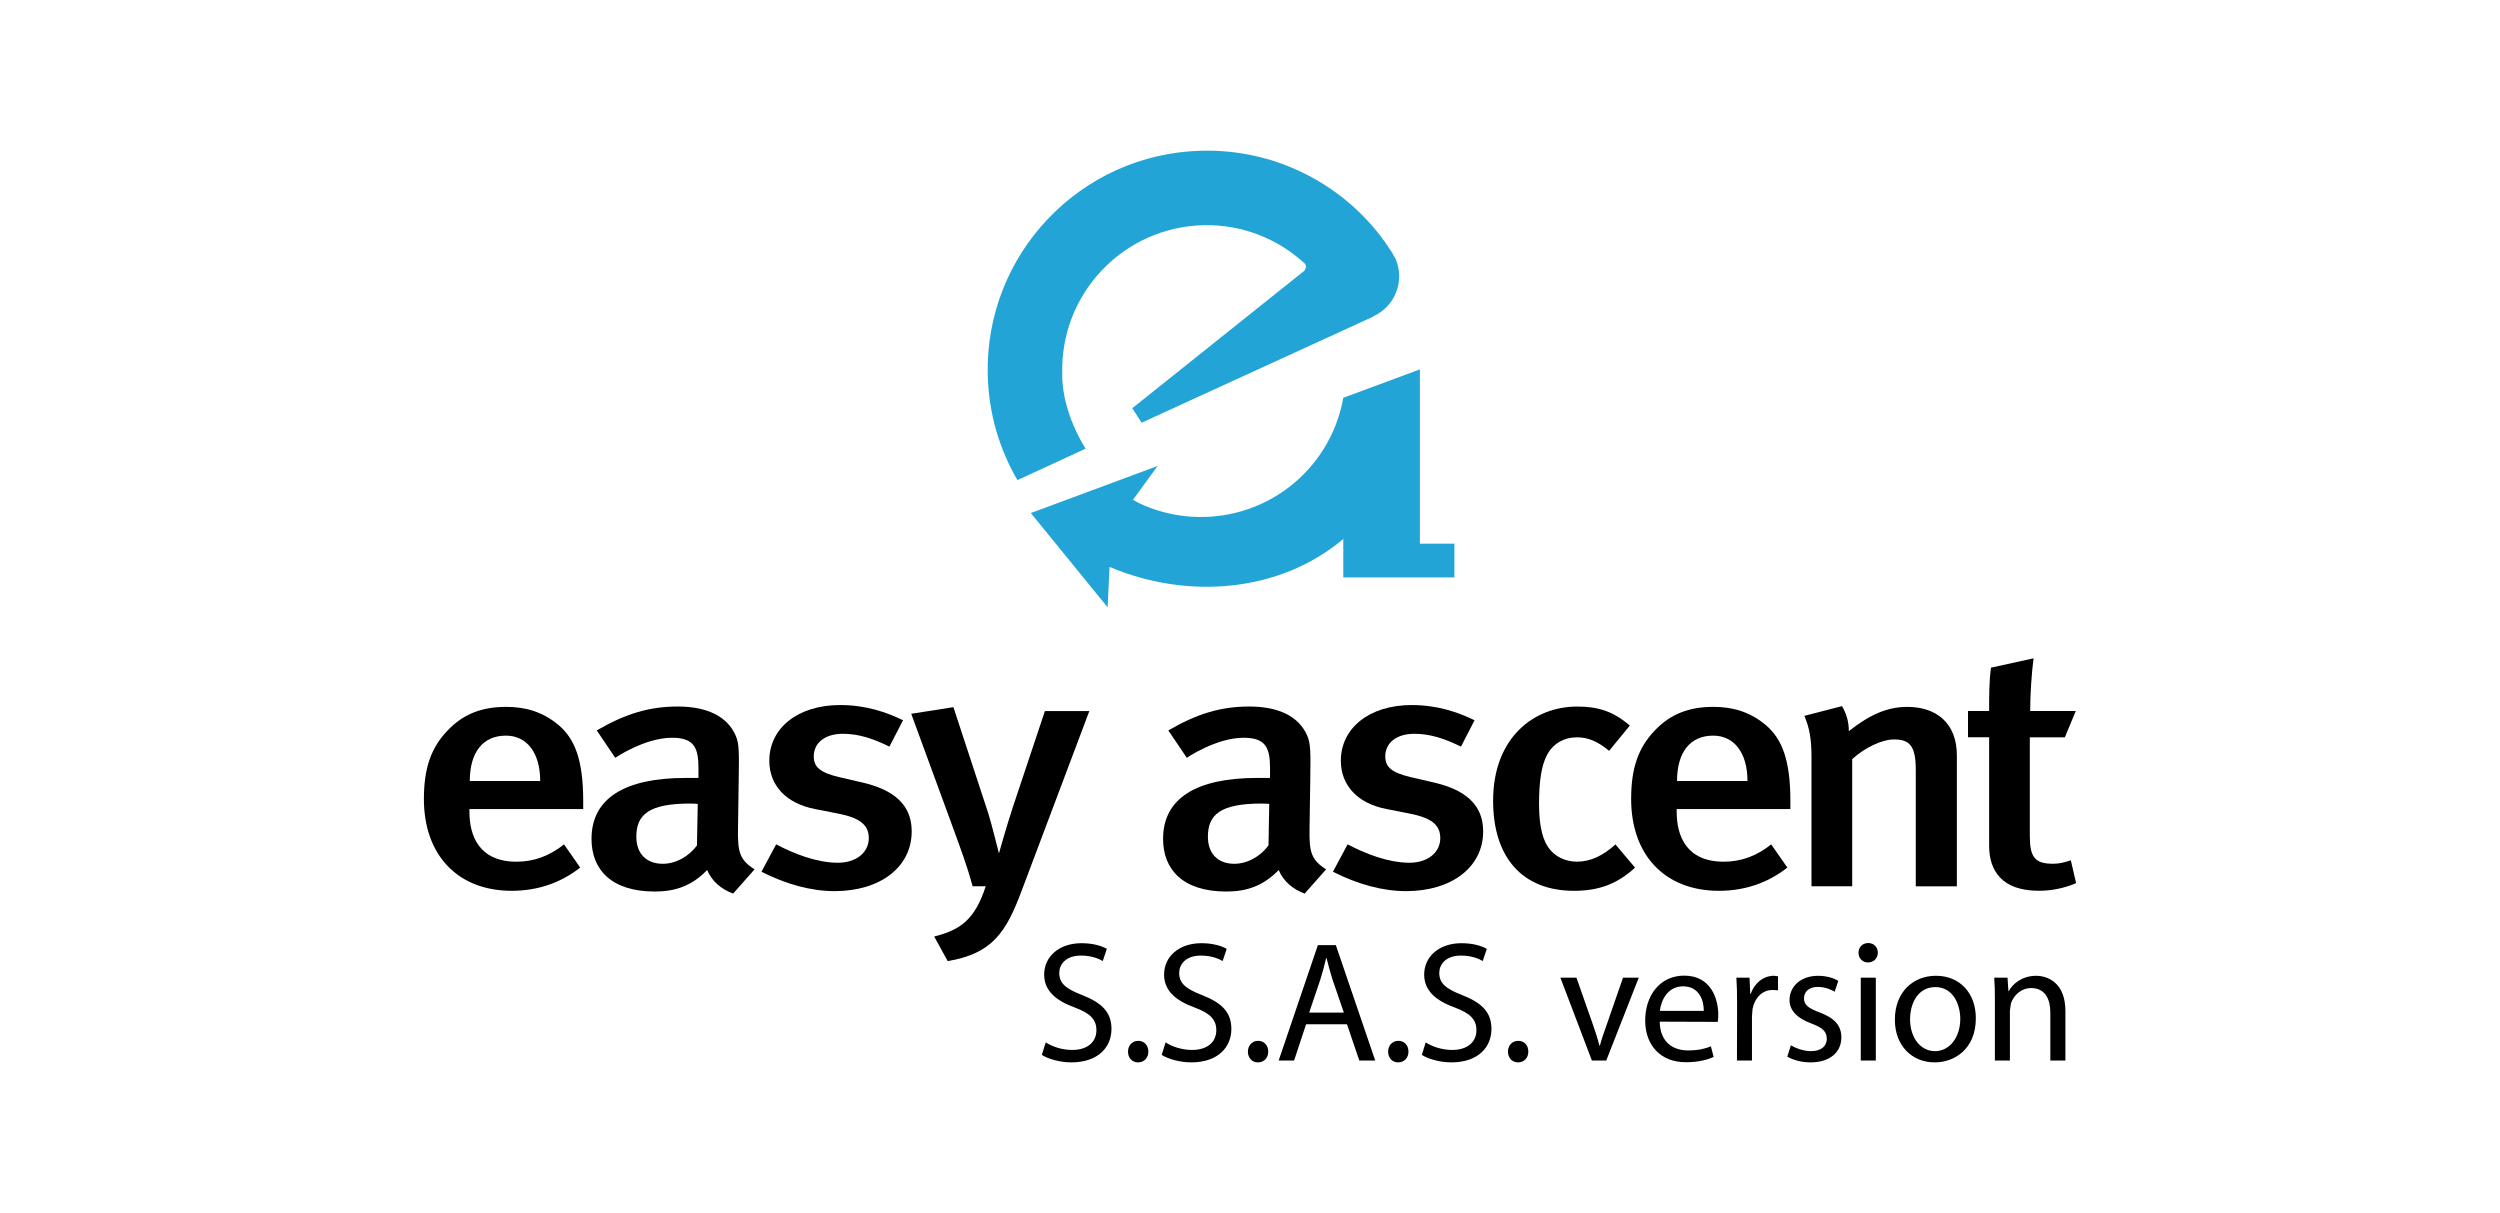
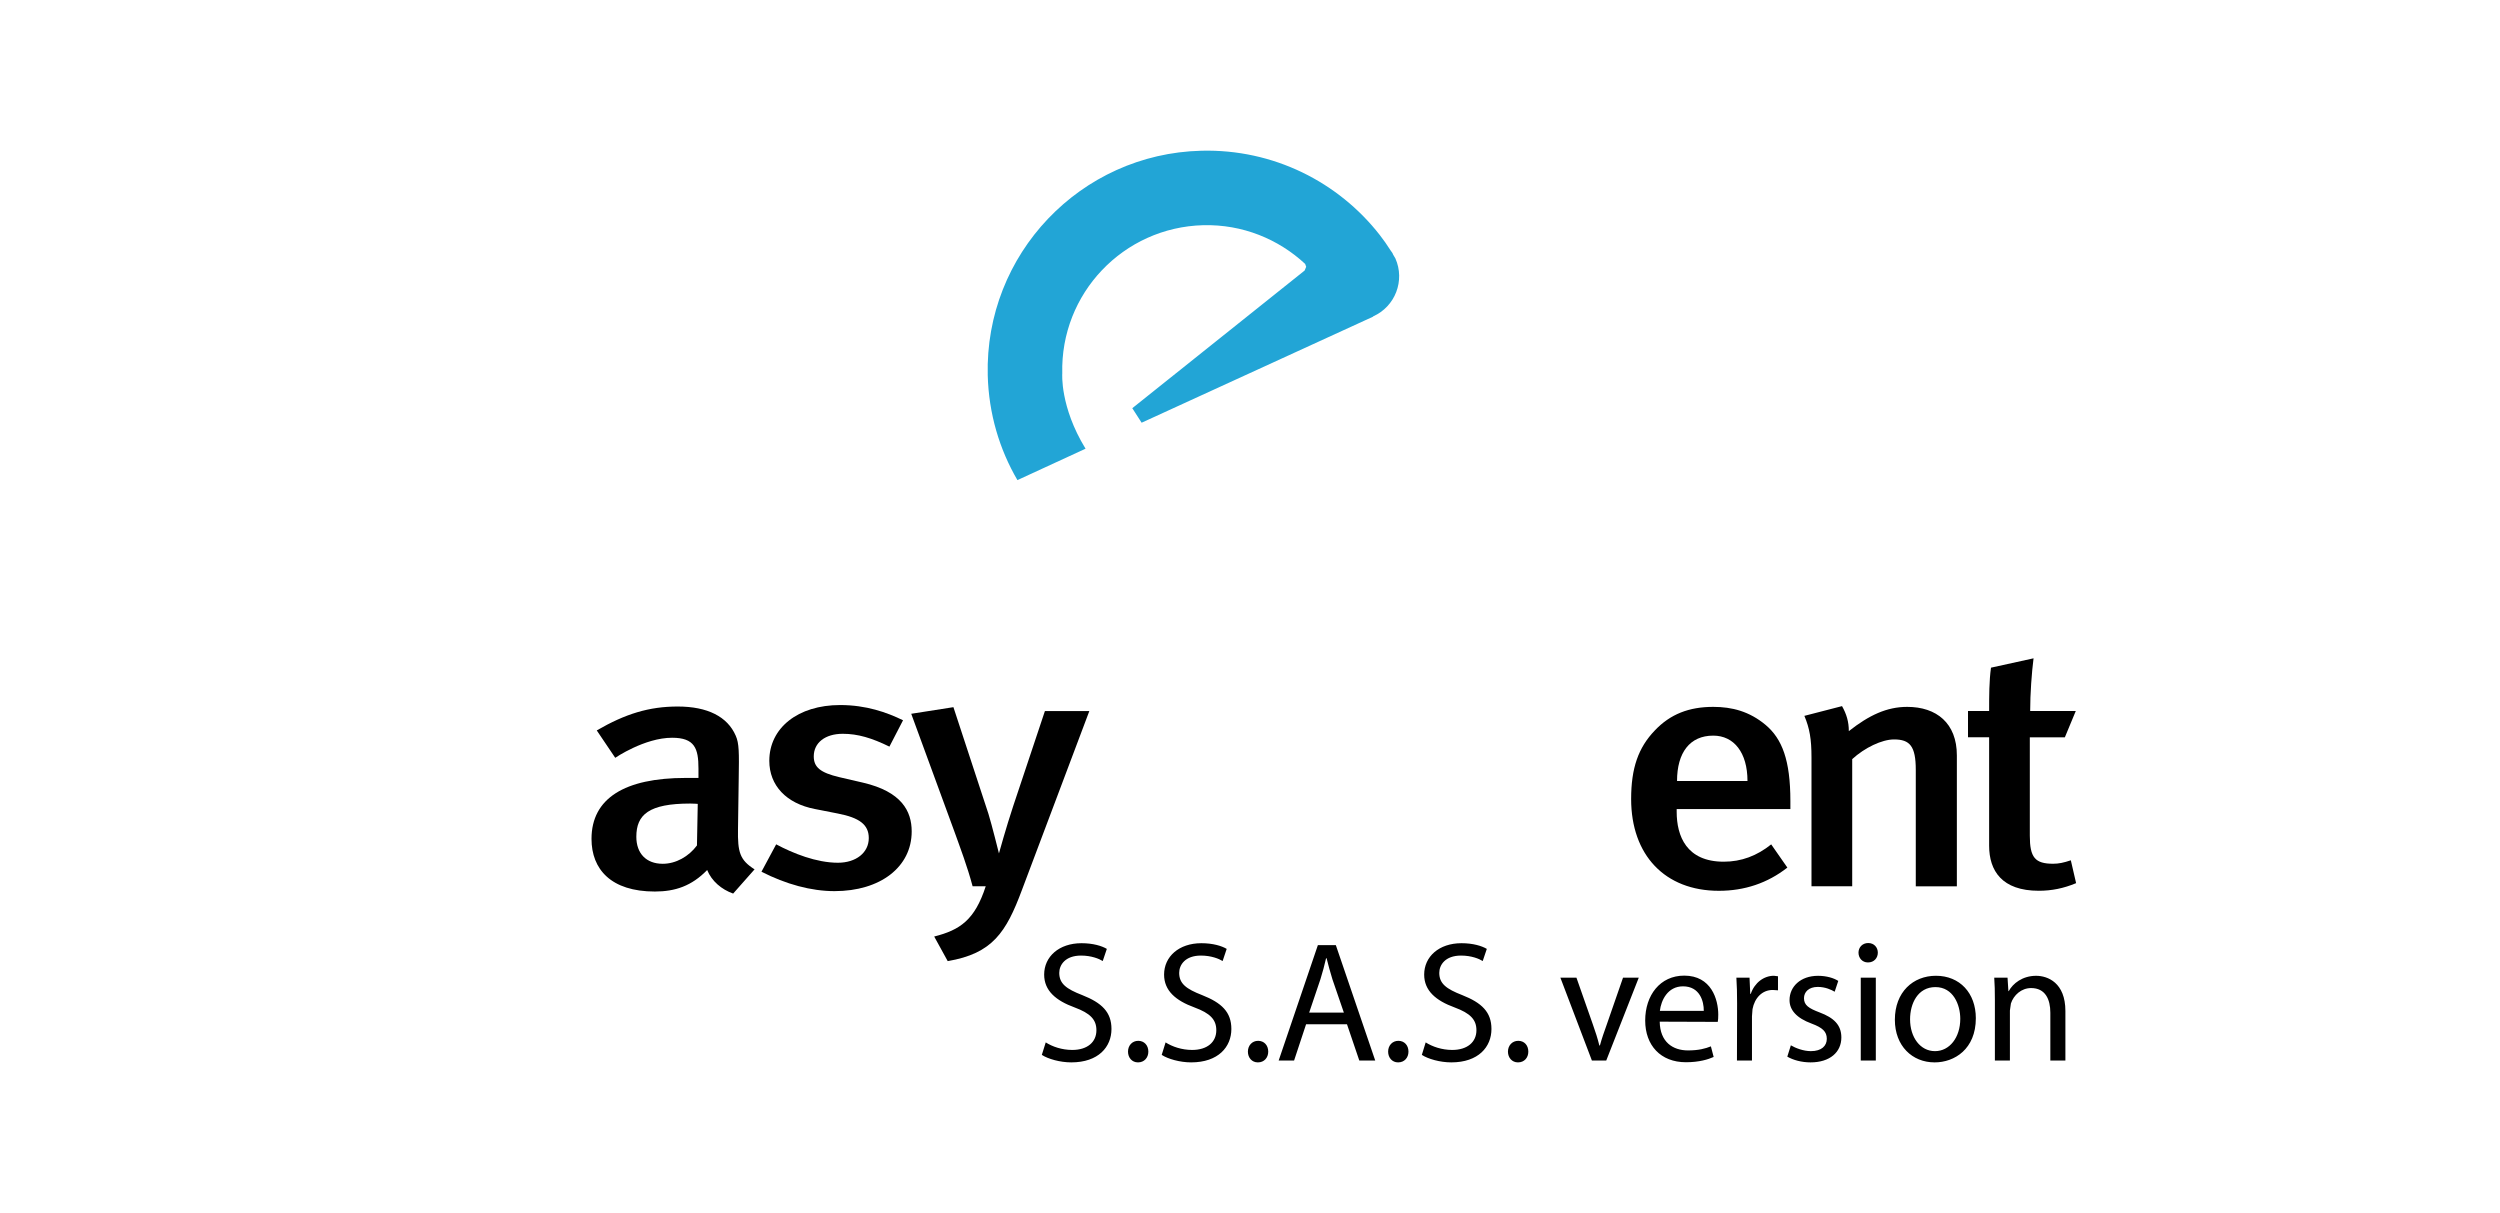
<svg xmlns="http://www.w3.org/2000/svg" id="east_ascent" x="0px" y="0px" width="69.563px" height="33.754px" viewBox="0 0 69.563 33.754" xml:space="preserve">
  <g>
    <g>
      <path fill="#22A5D6" d="M30.202,12.479c-0.712-1.165-0.644-2.087-0.644-2.087c-0.057-2.224,1.699-4.069,3.923-4.126 c1.094-0.027,2.092,0.388,2.835,1.077l0.029,0.081l-0.044,0.104l-4.795,3.83l0.26,0.404l5.579-2.556l0.864-0.396l-0.001-0.007 c0.614-0.273,0.892-0.995,0.619-1.612l-0.062-0.105l-0.02-0.045l-0.031-0.044l-0.025-0.035c-0.093-0.146-0.189-0.286-0.296-0.422 c-1.147-1.471-2.956-2.397-4.966-2.346c-3.366,0.083-6.028,2.882-5.943,6.249c0.027,1.065,0.325,2.058,0.826,2.916l1.896-0.874 L30.202,12.479" />
    </g>
    <g>
-       <path fill="#22A5D6" d="M39.509,15.125v-4.847l0,0l-2.132,0.791c-0.145,0.816-0.541,1.594-1.186,2.209 c-1.232,1.169-3.008,1.408-4.463,0.738l-0.204-0.107l0.688-0.944l-3.529,1.311l2.137,2.623l0.054-1.125 c2.14,0.91,4.716,0.729,6.503-0.776v0.128v0.799v0.142h3.092v-0.94H39.509z" />
-     </g>
+       </g>
    <g>
-       <path d="M14.078,20.469c-0.648,0-1.006,0.471-1.006,1.262h1.959C15.031,20.94,14.655,20.469,14.078,20.469 M13.062,22.512v0.077 c0,0.674,0.274,1.388,1.31,1.388c0.493,0,0.923-0.164,1.322-0.482l0.45,0.646c-0.556,0.434-1.194,0.646-1.907,0.646 c-1.499,0-2.442-0.993-2.442-2.554c0-0.858,0.199-1.428,0.661-1.908c0.429-0.455,0.953-0.656,1.623-0.656 c0.525,0,1.007,0.125,1.457,0.501c0.462,0.387,0.692,0.982,0.692,2.121v0.222H13.062z" />
-     </g>
+       </g>
    <g>
      <path d="M19.206,22.359c-1.152,0-1.5,0.309-1.5,0.924c0,0.463,0.274,0.752,0.735,0.752c0.366,0,0.723-0.202,0.952-0.51 l0.022-1.157C19.416,22.368,19.289,22.359,19.206,22.359 M20.4,24.864c-0.324-0.115-0.597-0.347-0.723-0.656 c-0.43,0.445-0.891,0.599-1.456,0.599c-1.217,0-1.762-0.617-1.762-1.465c0-1.128,0.923-1.696,2.62-1.696h0.356v-0.261 c0-0.56-0.104-0.857-0.734-0.857c-0.765,0-1.582,0.558-1.582,0.558l-0.514-0.762c0.797-0.462,1.457-0.665,2.253-0.665 c0.829,0,1.384,0.281,1.614,0.812c0.095,0.211,0.095,0.471,0.083,1.193l-0.02,1.399c-0.011,0.654,0.051,0.866,0.461,1.127 L20.4,24.864z" />
    </g>
    <g>
      <path d="M23.22,24.796c-0.649,0-1.352-0.192-2.032-0.54l0.409-0.762c0.47,0.251,1.12,0.512,1.718,0.512 c0.503,0,0.859-0.279,0.859-0.686c0-0.376-0.263-0.567-0.859-0.683l-0.64-0.126c-0.796-0.153-1.269-0.655-1.269-1.341 c0-0.915,0.797-1.552,1.971-1.552c0.724,0,1.299,0.203,1.75,0.424l-0.379,0.733c-0.491-0.241-0.879-0.357-1.298-0.357 c-0.492,0-0.807,0.251-0.807,0.628c0,0.299,0.178,0.453,0.712,0.579l0.66,0.153c1.07,0.25,1.353,0.79,1.353,1.357 C25.368,24.122,24.499,24.796,23.22,24.796" />
    </g>
    <g>
      <path d="M28.434,24.768c-0.439,1.176-0.817,1.763-2.064,1.975l-0.376-0.684c0.722-0.183,1.13-0.462,1.434-1.398h-0.365 c-0.146-0.549-0.347-1.078-0.503-1.513l-1.205-3.287l1.174-0.184l0.975,2.97c0.093,0.299,0.292,1.099,0.292,1.099 s0.2-0.724,0.398-1.321l0.881-2.64h1.236L28.434,24.768z" />
    </g>
    <g>
-       <path d="M35.108,22.359c-1.153,0-1.498,0.309-1.498,0.924c0,0.463,0.272,0.752,0.733,0.752c0.367,0,0.724-0.202,0.953-0.51 l0.021-1.157C35.318,22.368,35.191,22.359,35.108,22.359 M36.303,24.864c-0.324-0.115-0.597-0.347-0.723-0.656 c-0.43,0.445-0.892,0.599-1.457,0.599c-1.216,0-1.76-0.617-1.76-1.465c0-1.128,0.922-1.696,2.619-1.696h0.357v-0.261 c0-0.56-0.105-0.857-0.733-0.857c-0.767,0-1.583,0.558-1.583,0.558l-0.514-0.762c0.796-0.462,1.456-0.665,2.252-0.665 c0.828,0,1.385,0.281,1.613,0.812c0.095,0.211,0.095,0.471,0.085,1.193l-0.021,1.399c-0.011,0.654,0.051,0.866,0.461,1.127 L36.303,24.864z" />
-     </g>
+       </g>
    <g>
-       <path d="M39.123,24.796c-0.65,0-1.353-0.192-2.034-0.54l0.409-0.762c0.473,0.251,1.121,0.512,1.72,0.512 c0.501,0,0.858-0.279,0.858-0.686c0-0.376-0.263-0.567-0.858-0.683l-0.64-0.126c-0.797-0.153-1.269-0.655-1.269-1.341 c0-0.915,0.796-1.552,1.97-1.552c0.723,0,1.3,0.203,1.75,0.424l-0.377,0.733c-0.492-0.241-0.88-0.357-1.3-0.357 c-0.492,0-0.807,0.251-0.807,0.628c0,0.299,0.179,0.453,0.713,0.579l0.66,0.153c1.069,0.25,1.351,0.79,1.351,1.357 C41.27,24.122,40.401,24.796,39.123,24.796" />
-     </g>
+       </g>
    <g>
-       <path d="M43.799,24.787c-1.446,0-2.253-0.936-2.253-2.506c0-1.773,1.153-2.621,2.337-2.621c0.576,0,0.994,0.124,1.467,0.529 l-0.576,0.703c-0.314-0.261-0.587-0.376-0.891-0.376c-0.367,0-0.671,0.174-0.838,0.493c-0.158,0.297-0.221,0.751-0.221,1.358 c0,0.665,0.116,1.089,0.356,1.33c0.168,0.173,0.419,0.279,0.702,0.279c0.365,0,0.723-0.164,1.068-0.48l0.545,0.646 C45.015,24.583,44.51,24.787,43.799,24.787" />
-     </g>
+       </g>
    <g>
      <path d="M47.671,20.469c-0.65,0-1.007,0.471-1.007,1.262h1.96C48.624,20.94,48.247,20.469,47.671,20.469 M46.654,22.512v0.077 c0,0.674,0.272,1.388,1.31,1.388c0.492,0,0.923-0.164,1.32-0.482l0.45,0.646c-0.555,0.434-1.194,0.646-1.906,0.646 c-1.5,0-2.441-0.993-2.441-2.554c0-0.858,0.198-1.428,0.659-1.908c0.431-0.455,0.954-0.656,1.625-0.656 c0.524,0,1.005,0.125,1.456,0.501c0.461,0.387,0.691,0.982,0.691,2.121v0.222H46.654z" />
    </g>
    <g>
      <path d="M53.307,24.661v-3.238c0-0.665-0.167-0.848-0.606-0.848c-0.335,0-0.817,0.23-1.163,0.548v3.538h-1.133v-3.584 c0-0.512-0.052-0.812-0.198-1.158l1.048-0.271c0.125,0.223,0.189,0.435,0.189,0.696c0.564-0.444,1.057-0.675,1.624-0.675 c0.816,0,1.382,0.453,1.382,1.35v3.643H53.307z" />
    </g>
    <g>
      <path d="M56.49,19.784h1.269l-0.304,0.732H56.48v2.738c0,0.607,0.146,0.78,0.649,0.78c0.156,0,0.293-0.029,0.492-0.096 l0.147,0.636c-0.347,0.145-0.682,0.212-1.038,0.212c-1.027,0-1.382-0.559-1.382-1.253v-3.018h-0.588v-0.732h0.588 c0-0.415,0-0.838,0.052-1.205l1.184-0.26C56.533,18.714,56.49,19.303,56.49,19.784" />
    </g>
    <g>
      <path d="M55.507,29.509h0.419v-1.391l0.028-0.196c0.076-0.233,0.291-0.429,0.562-0.429c0.396,0,0.535,0.314,0.535,0.686v1.33 h0.419v-1.377c0-0.791-0.495-0.98-0.814-0.98c-0.382,0-0.647,0.214-0.763,0.427h-0.009l-0.024-0.375h-0.37 c0.014,0.19,0.018,0.381,0.018,0.624V29.509z M53.839,29.248c-0.405,0-0.691-0.381-0.691-0.886c0-0.439,0.215-0.896,0.706-0.896 c0.495,0,0.691,0.491,0.691,0.882c0,0.524-0.301,0.9-0.702,0.9H53.839z M53.834,29.561c0.549,0,1.144-0.37,1.144-1.229 c0-0.7-0.447-1.181-1.11-1.181c-0.634,0-1.143,0.451-1.143,1.224c0,0.729,0.485,1.186,1.104,1.186H53.834z M51.979,26.78 c0.168,0,0.272-0.125,0.272-0.272c0-0.146-0.104-0.268-0.267-0.268s-0.271,0.121-0.271,0.268c0,0.147,0.104,0.272,0.261,0.272 H51.979z M52.195,27.204h-0.419v2.306h0.419V27.204z M49.732,29.401c0.16,0.094,0.395,0.16,0.647,0.16 c0.538,0,0.857-0.284,0.857-0.694c0-0.349-0.211-0.548-0.605-0.696c-0.301-0.114-0.435-0.2-0.435-0.396 c0-0.172,0.134-0.314,0.383-0.314c0.214,0,0.381,0.081,0.471,0.134l0.1-0.301c-0.124-0.08-0.327-0.142-0.562-0.142 c-0.491,0-0.794,0.304-0.794,0.676c0,0.275,0.194,0.499,0.613,0.653c0.305,0.113,0.424,0.223,0.424,0.424 c0,0.194-0.143,0.343-0.443,0.343c-0.209,0-0.429-0.086-0.557-0.162L49.732,29.401z M48.331,29.509h0.418v-1.229l0.015-0.2 c0.058-0.311,0.268-0.534,0.562-0.534l0.147,0.01v-0.391l-0.113-0.014c-0.282,0-0.539,0.194-0.645,0.504h-0.014l-0.02-0.452 h-0.366c0.015,0.214,0.02,0.447,0.02,0.719L48.331,29.509z M46.186,28.128c0.034-0.292,0.215-0.683,0.644-0.683 c0.468,0,0.582,0.419,0.578,0.683H46.186z M47.797,28.434c0.01-0.048,0.014-0.114,0.014-0.201c0-0.425-0.194-1.086-0.947-1.086 c-0.673,0-1.086,0.548-1.086,1.249c0,0.69,0.428,1.161,1.134,1.161c0.367,0,0.624-0.08,0.771-0.147l-0.077-0.295 c-0.151,0.061-0.337,0.113-0.638,0.113c-0.42,0-0.777-0.232-0.786-0.8L47.797,28.434z M43.418,27.204l0.877,2.306h0.399 l0.905-2.306h-0.438l-0.448,1.291c-0.076,0.213-0.144,0.404-0.195,0.596h-0.016c-0.046-0.191-0.108-0.383-0.184-0.596 l-0.453-1.291H43.418z M42.24,29.561c0.173,0,0.286-0.129,0.286-0.299c0-0.177-0.113-0.301-0.28-0.301s-0.287,0.129-0.287,0.301 c0,0.17,0.115,0.299,0.277,0.299H42.24z M39.563,29.352c0.171,0.114,0.509,0.209,0.819,0.209c0.758,0,1.118-0.433,1.118-0.929 c0-0.472-0.271-0.729-0.813-0.943c-0.443-0.172-0.639-0.319-0.639-0.619c0-0.22,0.166-0.481,0.605-0.481 c0.292,0,0.506,0.09,0.604,0.152l0.114-0.338c-0.139-0.082-0.381-0.158-0.705-0.158c-0.625,0-1.038,0.373-1.038,0.873 c0,0.447,0.323,0.724,0.848,0.915c0.434,0.161,0.606,0.337,0.606,0.634c0,0.327-0.25,0.548-0.674,0.548 c-0.285,0-0.552-0.091-0.738-0.21L39.563,29.352z M38.905,29.561c0.171,0,0.286-0.129,0.286-0.299 c0-0.177-0.115-0.301-0.281-0.301c-0.167,0-0.285,0.129-0.285,0.301c0,0.17,0.114,0.299,0.275,0.299H38.905z M36.428,28.175 l0.314-0.93c0.061-0.195,0.114-0.396,0.156-0.581h0.015c0.048,0.186,0.096,0.377,0.162,0.585l0.318,0.926H36.428z M37.48,28.5 l0.343,1.01h0.443l-1.096-3.211H36.67l-1.091,3.211h0.429l0.334-1.01H37.48z M35.004,29.561c0.17,0,0.285-0.129,0.285-0.299 c0-0.177-0.115-0.301-0.282-0.301c-0.165,0-0.284,0.129-0.284,0.301c0,0.17,0.113,0.299,0.275,0.299H35.004z M32.325,29.352 c0.171,0.114,0.509,0.209,0.818,0.209c0.759,0,1.12-0.433,1.12-0.929c0-0.472-0.271-0.729-0.814-0.943 c-0.443-0.172-0.638-0.319-0.638-0.619c0-0.22,0.166-0.481,0.604-0.481c0.291,0,0.505,0.09,0.605,0.152l0.113-0.338 c-0.137-0.082-0.381-0.158-0.705-0.158c-0.624,0-1.037,0.373-1.037,0.873c0,0.447,0.322,0.724,0.847,0.915 c0.435,0.161,0.606,0.337,0.606,0.634c0,0.327-0.248,0.548-0.673,0.548c-0.286,0-0.553-0.091-0.738-0.21L32.325,29.352z M31.667,29.561c0.17,0,0.286-0.129,0.286-0.299c0-0.177-0.116-0.301-0.281-0.301c-0.167,0-0.285,0.129-0.285,0.301 c0,0.17,0.113,0.299,0.276,0.299H31.667z M28.989,29.352c0.172,0.114,0.509,0.209,0.819,0.209c0.759,0,1.119-0.433,1.119-0.929 c0-0.472-0.271-0.729-0.813-0.943c-0.444-0.172-0.64-0.319-0.64-0.619c0-0.22,0.167-0.481,0.606-0.481 c0.29,0,0.505,0.09,0.604,0.152l0.114-0.338c-0.138-0.082-0.381-0.158-0.705-0.158c-0.625,0-1.039,0.373-1.039,0.873 c0,0.447,0.324,0.724,0.849,0.915c0.434,0.161,0.605,0.337,0.605,0.634c0,0.327-0.248,0.548-0.672,0.548 c-0.287,0-0.553-0.091-0.738-0.21L28.989,29.352z" />
    </g>
  </g>
</svg>